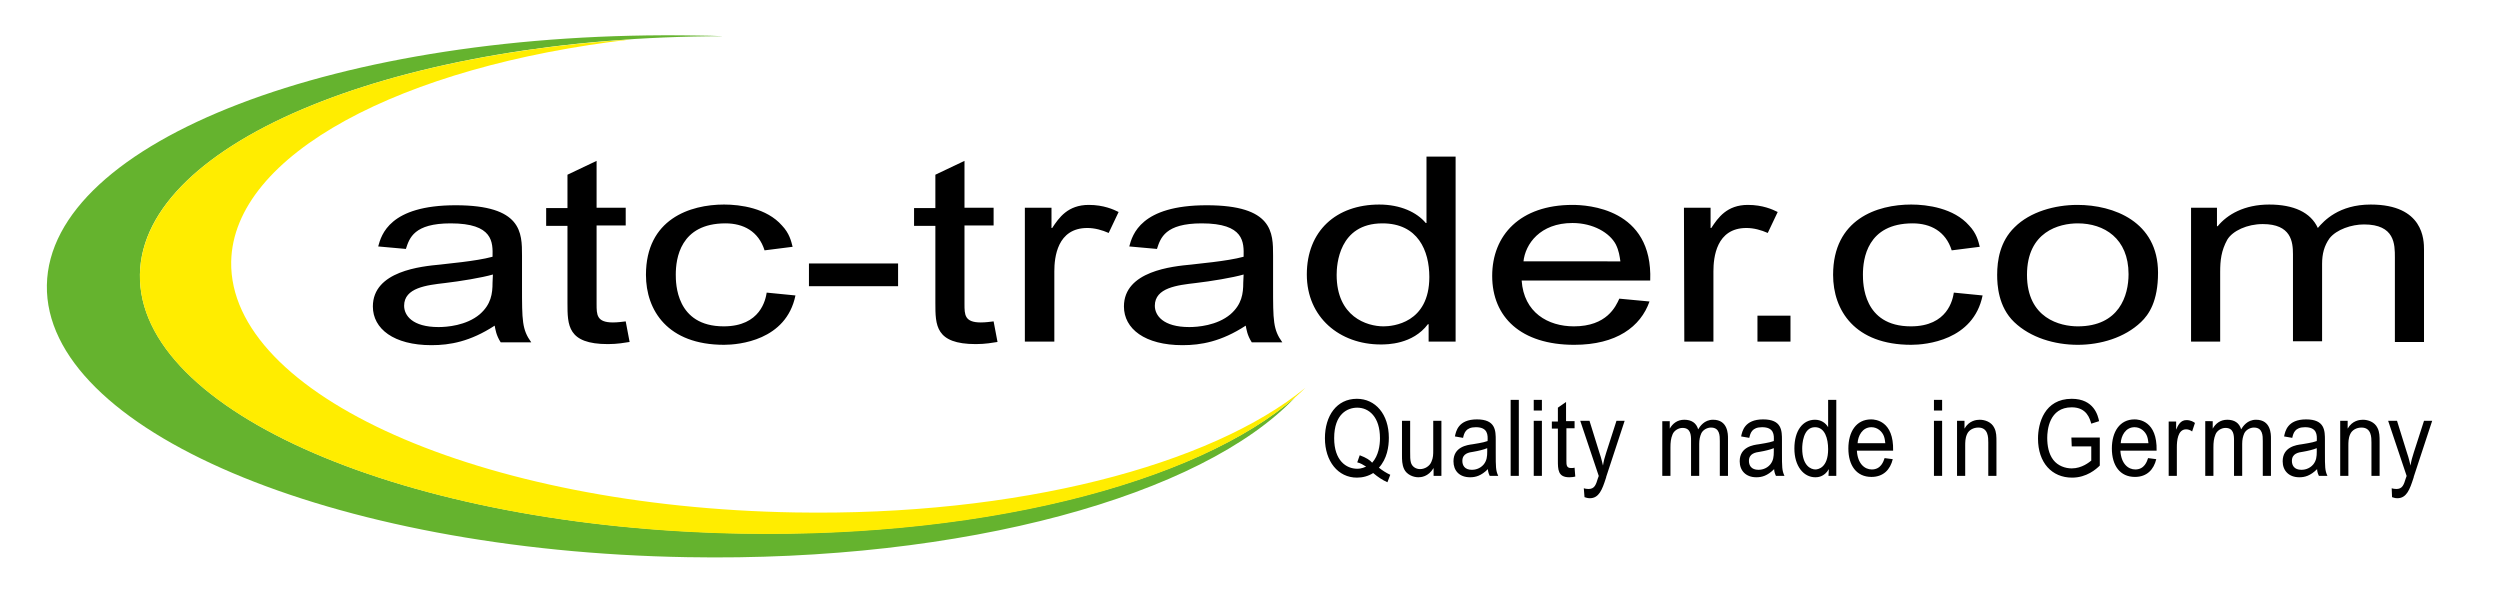
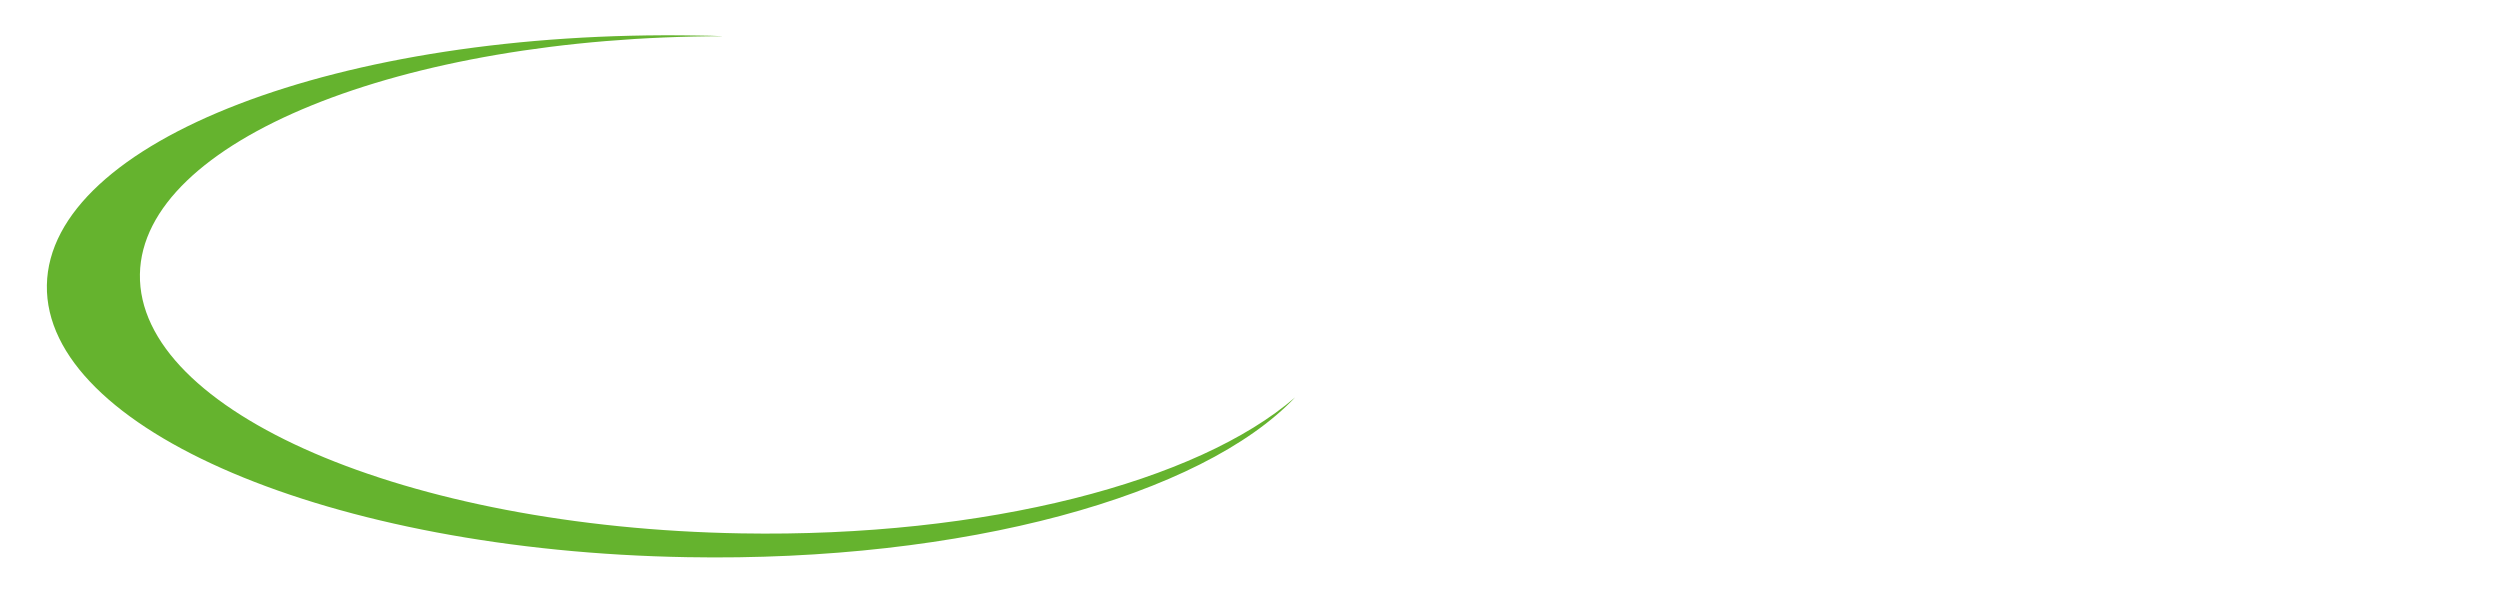
<svg xmlns="http://www.w3.org/2000/svg" xmlns:xlink="http://www.w3.org/1999/xlink" version="1.1" id="Ebene_1" x="0px" y="0px" viewBox="0 0 704 168" style="enable-background:new 0 0 704 168;" xml:space="preserve">
  <style type="text/css">
	.st0{clip-path:url(#SVGID_2_);}
	.st1{clip-path:url(#SVGID_4_);}
	.st2{clip-path:url(#SVGID_6_);fill:#65B32E;}
	.st3{clip-path:url(#SVGID_8_);fill:#FFED00;}
</style>
  <g>
    <g>
      <defs>
-         <rect id="SVGID_1_" x="13.2" y="10" width="671.7" height="147" />
-       </defs>
+         </defs>
      <clipPath id="SVGID_2_">
        <use xlink:href="#SVGID_1_" style="overflow:visible;" />
      </clipPath>
      <path class="st0" d="M617,96.2h8.2V76.6c0-3.3,0.3-6,2-9.1c1.5-2.5,5.6-4.4,10-4.4c8,0,8.5,5,8.5,8.5v24.5h8.2V74.3    c0-2.8,0.6-5.1,2.1-7.2c2-2.5,6.2-3.9,9.7-3.9c8.7,0,8.7,5.6,8.7,9.3v23.8h8.2V70.3c0-2.7-0.1-12.7-15-12.7    c-9,0-13.2,4.6-14.9,6.6c-2-4.4-6.8-6.6-13.7-6.6c-7,0-11.8,2.8-14.5,6.1h-0.2v-5.2H617V96.2z M570.8,77.4    c0-12.2,9.1-14.5,14.3-14.5c7.4,0,14.3,4.2,14.3,14.3c0,6-2.6,14.7-14.3,14.7C580.2,91.9,570.8,89.7,570.8,77.4 M562.4,77.4    c0,2.8,0.3,9,4.8,13.3c4.6,4.4,11.4,6.4,17.9,6.4c6.4,0,13.2-2,17.8-6.4c2.2-2.1,4.8-5.8,4.8-13.9c0-14.4-12.5-19.1-22.7-19.1    c-6.3,0-13.3,1.9-17.7,6.3C563.2,68,562.4,73.3,562.4,77.4 M550.2,82.4c-0.3,1.9-1.7,9.5-12.1,9.5c-13.5,0-13.5-12.2-13.5-14.6    c0-4.4,1.2-14.4,14-14.4c5,0,9.3,2.2,11,7.6l7.9-1c-0.4-1.6-0.9-3.8-3-6c-4.3-4.9-11.8-5.9-16.3-5.9c-9.6,0-22,4.1-22,19.8    c0,10,6.1,19.7,22,19.7c4.1,0,17.5-1.2,20.1-13.9L550.2,82.4z M494.9,96.2h9.3v-7.3h-9.3V96.2z M474.3,96.2h8.2V76.4    c0-3.9,0.8-12.2,9.3-12.2c2.1,0,4.2,0.6,6,1.4l2.8-5.9c-1.4-0.7-4.2-2-8.4-2c-5.9,0-8.4,3.6-10.3,6.5h-0.2v-5.7h-7.5L474.3,96.2    L474.3,96.2z M429,73.7c0.5-5,4.7-10.9,13.8-10.9c5.9,0,10.5,2.8,12.2,6c0.9,1.8,1.1,3.4,1.3,4.8H429z M456,84.1    c-1,2.2-3.5,7.8-12.8,7.8c-7.3,0-14.1-3.9-14.7-12.9h36.2c0.8-20.4-17.8-21.3-21.9-21.3c-14.7,0-22.6,8.5-22.6,20    c0,11.6,8.1,19.4,23.1,19.4c11.9,0,18.7-5.1,21.2-12.2L456,84.1z M376.4,77.4c0-2.8,0.6-14.5,12.9-14.5c10,0,13.2,7.7,13.2,15.1    c0,13-10.3,13.9-12.9,13.9C384.9,91.9,376.4,89.2,376.4,77.4 M402.3,96.2h7.6V44.1h-8.2v18.7h-0.2c-2.5-3-7.1-5.2-13.1-5.2    c-12.1,0-20.4,7.4-20.4,19.7c0,12.1,9.3,19.7,20.8,19.7c1.8,0,9,0,13.3-5.7h0.2V96.2z M350.1,79.6c0,3.1-0.4,6.1-3.6,8.9    c-3.8,3.2-9.3,3.6-11.6,3.6c-7.4,0-9.7-3.3-9.7-6c0-5.1,6.4-5.8,11.5-6.4c4.3-0.5,10.4-1.5,13.5-2.4L350.1,79.6L350.1,79.6z     M325.8,70.1c1-3.1,2.3-7.2,12.6-7.2c12,0,11.9,5.3,11.8,9.4c-4.7,1.3-13.5,2-14.7,2.2c-5.3,0.5-19,1.8-19,11.8    c0,6.3,5.9,10.9,16.5,10.9c5.2,0,10.9-1,17.8-5.5c0.2,1,0.4,2.7,1.7,4.7h8.6c-2.6-3.6-2.6-6.1-2.6-15.8v-8.6    c0-6.5,0-14.2-18.7-14.2c-18.6,0-20.9,8.3-21.8,11.6L325.8,70.1z M288.7,96.2h8.2V76.4c0-3.9,0.8-12.2,9.3-12.2    c2.1,0,4.2,0.6,6,1.4l2.8-5.9c-1.4-0.7-4.2-2-8.4-2c-5.9,0-8.4,3.6-10.3,6.5h-0.2v-5.7h-7.5V96.2z M279.8,90.5    c-0.9,0.1-2.2,0.3-3.6,0.3c-4.6,0-4.6-2.2-4.6-5.2V63.5h8.2v-5h-8.2V45.3l-8.2,3.9v9.4h-6v5h6v21.7c0,6.3,0,11.6,11.4,11.6    c2.7,0,4.8-0.4,6.1-0.6L279.8,90.5z M227.8,80.6h25.1v-6.4h-25.1V80.6z M215.9,82.4c-0.3,1.9-1.7,9.5-12.1,9.5    c-13.5,0-13.5-12.2-13.5-14.6c0-4.4,1.2-14.4,14-14.4c5,0,9.3,2.2,11,7.6l7.9-1c-0.4-1.6-0.9-3.8-3-6c-4.3-4.9-11.7-5.9-16.3-5.9    c-9.6,0-22,4.1-22,19.8c0,10,6.1,19.7,22,19.7c4.1,0,17.5-1.2,20.1-13.9L215.9,82.4z M176.2,90.5c-0.9,0.1-2.2,0.3-3.6,0.3    c-4.6,0-4.6-2.2-4.6-5.2V63.5h8.2v-5H168V45.3l-8.2,3.9v9.4h-6v5h6v21.7c0,6.3,0,11.6,11.4,11.6c2.7,0,4.8-0.4,6.1-0.6L176.2,90.5    z M138.7,79.6c0,3.1-0.4,6.1-3.6,8.9c-3.8,3.2-9.3,3.6-11.6,3.6c-7.4,0-9.7-3.3-9.7-6c0-5.1,6.4-5.8,11.5-6.4    c4.3-0.5,10.4-1.5,13.5-2.4L138.7,79.6L138.7,79.6z M114.3,70.1c1-3.1,2.3-7.2,12.6-7.2c12,0,11.9,5.3,11.8,9.4    c-4.7,1.3-13.5,2-14.7,2.2c-5.3,0.5-19,1.8-19,11.8c0,6.3,5.9,10.9,16.5,10.9c5.2,0,10.9-1,17.8-5.5c0.2,1,0.4,2.7,1.7,4.7h8.6    c-2.6-3.6-2.6-6.1-2.6-15.8v-8.6c0-6.5,0-14.2-18.7-14.2c-18.6,0-20.9,8.3-21.8,11.6L114.3,70.1z" />
    </g>
    <g>
      <defs>
-         <rect id="SVGID_3_" x="13.2" y="10" width="671.7" height="147" />
-       </defs>
+         </defs>
      <clipPath id="SVGID_4_">
        <use xlink:href="#SVGID_3_" style="overflow:visible;" />
      </clipPath>
      <path class="st1" d="M673.6,140c0.4,0.1,0.8,0.3,1.5,0.3c2.6,0,3.5-2.5,4.5-5.6c0.1-0.2,0.1-0.3,0.1-0.4l5.2-15.8h-2.3l-2.9,9    c-0.4,1.2-0.7,2.3-0.9,3.6h0c-0.2-0.7-0.4-1.9-1-3.6l-2.8-9h-2.5l5.2,15.5c0,0.1-0.1,0.4-0.2,0.6c-0.6,2-1,3.1-2.7,3.1    c-0.5,0-1-0.1-1.3-0.2L673.6,140z M659,134h2.3v-8.5c0-0.9,0-2.1,0.5-3.2c0.5-1.2,1.8-1.9,3.2-1.9c2.8,0,2.8,2.8,2.8,4.2v9.4h2.3    v-9.5c0-1.6,0-2.8-0.6-4c-0.8-1.7-2.7-2.3-4.1-2.3c-0.9,0-3,0.2-4.3,2.5h0v-2.2h-2.1L659,134L659,134z M652.4,127.2    c0,1.3-0.1,2.5-1,3.6c-1.1,1.3-2.6,1.5-3.3,1.5c-2.1,0-2.7-1.3-2.7-2.5c0-2.1,1.8-2.4,3.2-2.6c1.2-0.2,2.9-0.6,3.8-1V127.2z     M645.5,123.3c0.3-1.3,0.7-3,3.6-3c3.4,0,3.4,2.2,3.3,3.9c-1.3,0.5-3.8,0.8-4.2,0.9c-1.5,0.2-5.4,0.7-5.4,4.8    c0,2.6,1.7,4.5,4.7,4.5c1.5,0,3.1-0.4,5-2.3c0,0.4,0.1,1.1,0.5,1.9h2.4c-0.7-1.5-0.7-2.5-0.7-6.5V124c0-2.7,0-5.9-5.3-5.9    c-5.3,0-5.9,3.4-6.2,4.8L645.5,123.3z M621,134h2.3v-8c0-1.4,0.1-2.5,0.6-3.7c0.4-1,1.6-1.8,2.8-1.8c2.3,0,2.4,2,2.4,3.5V134h2.3    v-9c0-1.2,0.2-2.1,0.6-3c0.5-1,1.7-1.6,2.7-1.6c2.5,0,2.5,2.3,2.5,3.8v9.8h2.3v-10.6c0-1.1,0-5.2-4.2-5.2c-2.5,0-3.7,1.9-4.2,2.7    c-0.5-1.8-1.9-2.7-3.9-2.7c-2,0-3.3,1.1-4.1,2.5h0v-2.1H621L621,134L621,134z M610.7,134h2.3v-8.1c0-1.6,0.2-5,2.6-5    c0.6,0,1.2,0.2,1.7,0.6l0.8-2.4c-0.4-0.3-1.2-0.8-2.4-0.8c-1.7,0-2.4,1.5-2.9,2.7h0v-2.3h-2.1L610.7,134L610.7,134z M597.2,124.8    c0.1-2,1.3-4.5,3.9-4.5c1.7,0,3,1.2,3.5,2.5c0.3,0.8,0.3,1.4,0.4,2L597.2,124.8L597.2,124.8z M604.9,129c-0.3,0.9-1,3.2-3.6,3.2    c-2,0-4-1.6-4.2-5.3h10.2c0.2-8.4-5-8.8-6.2-8.8c-4.2,0-6.4,3.5-6.4,8.2c0,4.8,2.3,8,6.5,8c3.4,0,5.3-2.1,6-5L604.9,129z     M583.4,125.7h5.5v4c-0.5,0.4-2.6,2.2-5.5,2.2c-1.8,0-3.9-0.7-5.2-2.4c-1.3-1.7-1.7-4-1.7-6.2c0-2.1,0.5-8.6,6.9-8.6    c4.3,0,5.1,3.3,5.5,4.6l2.2-0.7c-0.3-1.5-1.4-6.3-7.7-6.3c-7.7,0-9.5,6.9-9.5,11.2c0,6.8,3.9,11,9.6,11c4.1,0,6.8-2.4,7.8-3.4    v-7.9h-8L583.4,125.7L583.4,125.7z M551.1,134h2.3v-8.5c0-0.9,0-2.1,0.5-3.2c0.5-1.2,1.8-1.9,3.2-1.9c2.8,0,2.8,2.8,2.8,4.2v9.4    h2.3v-9.5c0-1.6,0-2.8-0.6-4c-0.8-1.7-2.7-2.3-4.1-2.3c-0.9,0-3,0.2-4.3,2.5h0v-2.2h-2.1L551.1,134L551.1,134z M544.6,115.6h2.3    v-3h-2.3V115.6z M544.6,134h2.3v-15.5h-2.3V134z M523.1,124.8c0.1-2,1.3-4.5,3.9-4.5c1.7,0,3,1.2,3.5,2.5c0.3,0.8,0.3,1.4,0.4,2    L523.1,124.8L523.1,124.8z M530.7,129c-0.3,0.9-1,3.2-3.6,3.2c-2,0-4-1.6-4.2-5.3h10.2c0.2-8.4-5-8.8-6.2-8.8    c-4.2,0-6.4,3.5-6.4,8.2c0,4.8,2.3,8,6.5,8c3.4,0,5.3-2.1,6-5L530.7,129z M507.5,126.3c0-1.1,0.2-6,3.6-6c2.8,0,3.7,3.2,3.7,6.2    c0,5.3-2.9,5.7-3.6,5.7C510,132.2,507.5,131.2,507.5,126.3 M514.9,134h2.2v-21.4h-2.3v7.7h0c-0.7-1.2-2-2.1-3.7-2.1    c-3.4,0-5.8,3-5.8,8.1c0,5,2.6,8.1,5.9,8.1c0.5,0,2.5,0,3.8-2.3h0L514.9,134L514.9,134z M499.5,127.2c0,1.3-0.1,2.5-1,3.6    c-1.1,1.3-2.6,1.5-3.3,1.5c-2.1,0-2.7-1.3-2.7-2.5c0-2.1,1.8-2.4,3.2-2.6c1.2-0.2,2.9-0.6,3.8-1V127.2z M492.6,123.3    c0.3-1.3,0.7-3,3.6-3c3.4,0,3.4,2.2,3.3,3.9c-1.3,0.5-3.8,0.8-4.2,0.9c-1.5,0.2-5.4,0.7-5.4,4.8c0,2.6,1.7,4.5,4.7,4.5    c1.5,0,3.1-0.4,5-2.3c0,0.4,0.1,1.1,0.5,1.9h2.4c-0.7-1.5-0.7-2.5-0.7-6.5V124c0-2.7,0-5.9-5.3-5.9c-5.3,0-5.9,3.4-6.2,4.8    L492.6,123.3z M468.1,134h2.3v-8c0-1.4,0.1-2.5,0.6-3.7c0.4-1,1.6-1.8,2.8-1.8c2.3,0,2.4,2,2.4,3.5V134h2.3v-9    c0-1.2,0.2-2.1,0.6-3c0.5-1,1.7-1.6,2.7-1.6c2.5,0,2.5,2.3,2.5,3.8v9.8h2.3v-10.6c0-1.1,0-5.2-4.2-5.2c-2.5,0-3.7,1.9-4.2,2.7    c-0.5-1.8-1.9-2.7-3.9-2.7c-2,0-3.3,1.1-4.1,2.5h0v-2.1h-2.1V134z M446.2,140c0.4,0.1,0.8,0.3,1.5,0.3c2.6,0,3.5-2.5,4.5-5.6    c0.1-0.2,0.1-0.3,0.1-0.4l5.2-15.8h-2.3l-2.9,9c-0.4,1.2-0.7,2.3-0.9,3.6h0c-0.2-0.7-0.4-1.9-1-3.6l-2.8-9H445l5.2,15.5    c0,0.1-0.1,0.4-0.2,0.6c-0.6,2-1,3.1-2.7,3.1c-0.5,0-1-0.1-1.3-0.2L446.2,140z M443.4,131.7c-0.3,0.1-0.6,0.1-1,0.1    c-1.3,0-1.3-0.9-1.3-2.1v-9.1h2.3v-2H441v-5.4l-2.3,1.6v3.9H437v2h1.7v8.9c0,2.6,0,4.8,3.2,4.8c0.8,0,1.3-0.1,1.7-0.2L443.4,131.7    z M431.9,115.6h2.3v-3h-2.3V115.6z M431.9,134h2.3v-15.5h-2.3V134z M425.4,134h2.3v-21.4h-2.3V134z M418.8,127.2    c0,1.3-0.1,2.5-1,3.6c-1.1,1.3-2.6,1.5-3.3,1.5c-2.1,0-2.7-1.3-2.7-2.5c0-2.1,1.8-2.4,3.2-2.6c1.2-0.2,2.9-0.6,3.8-1V127.2z     M412,123.3c0.3-1.3,0.7-3,3.6-3c3.4,0,3.4,2.2,3.3,3.9c-1.3,0.5-3.8,0.8-4.2,0.9c-1.5,0.2-5.4,0.7-5.4,4.8c0,2.6,1.6,4.5,4.7,4.5    c1.5,0,3.1-0.4,5-2.3c0,0.4,0.1,1.1,0.5,1.9h2.4c-0.7-1.5-0.7-2.5-0.7-6.5V124c0-2.7,0-5.9-5.3-5.9c-5.3,0-5.9,3.4-6.2,4.8    L412,123.3z M403.8,134h2.1v-15.5h-2.3v8.3c0,1.1,0,2.1-0.5,3.2c-0.5,1.3-1.9,2.1-3.2,2.1c-1.2,0-2.3-0.7-2.6-1.9    c-0.2-0.8-0.2-1.5-0.2-3.1v-8.6h-2.3v9.6c0,1.4,0,2.7,0.6,4c0.7,1.5,2.5,2.3,4,2.3c0.7,0,2.8-0.1,4.3-2.6h0V134z M382.2,130.2    c0.9,0.2,1.7,0.7,2.5,1.2c-0.3,0.1-1.2,0.6-2.5,0.6c-3.1,0-6.5-2.3-6.5-8.6c0-6.9,3.8-8.6,6.5-8.6c3.3,0,6.4,2.6,6.4,8.6    c0,2-0.4,4.9-2.2,6.9c-0.6-0.7-1.6-1.4-3.5-2.1L382.2,130.2z M391.5,133.7c-1.1-0.5-2.2-1.2-3.2-2c2.3-2.5,2.8-5.9,2.8-8.4    c0-6.7-3.8-11-9-11c-5.7,0-9,4.8-9,11.1c0,6.5,3.7,11.1,9,11.1c1.6,0,3.2-0.4,4.6-1.3l0.1,0.1c1.2,1,2.5,1.9,3.9,2.5L391.5,133.7z    " />
    </g>
    <g>
      <defs>
        <rect id="SVGID_5_" x="13.2" y="10" width="671.7" height="147" />
      </defs>
      <clipPath id="SVGID_6_">
        <use xlink:href="#SVGID_5_" style="overflow:visible;" />
      </clipPath>
      <path class="st2" d="M203.7,10.2c-2.5-0.1-5-0.2-7.6-0.2C95.8,8.3,13.9,39.7,13.2,80.3c-0.7,40.6,80,74.9,180.3,76.6    c78.1,1.4,145.1-17.4,171.2-45c-27.3,23.7-87,39.5-156,38.3c-94.2-1.6-170-34.3-169.3-73C40.1,39.7,112.9,10.3,203.7,10.2" />
    </g>
    <g>
      <defs>
        <rect id="SVGID_7_" x="13.2" y="10" width="671.7" height="147" />
      </defs>
      <clipPath id="SVGID_8_">
        <use xlink:href="#SVGID_7_" style="overflow:visible;" />
      </clipPath>
-       <path class="st3" d="M177.7,11.1C99.4,16.1,40,43.3,39.4,77.3c-0.7,38.6,75.1,71.3,169.3,73c71.6,1.3,133.3-15.8,158.9-41.1    c-26.6,21.8-81.1,36.2-143.8,35.1c-88.3-1.5-159.3-33.1-158.7-70.6C65.7,43.5,113,18.6,177.7,11.1" />
    </g>
  </g>
</svg>